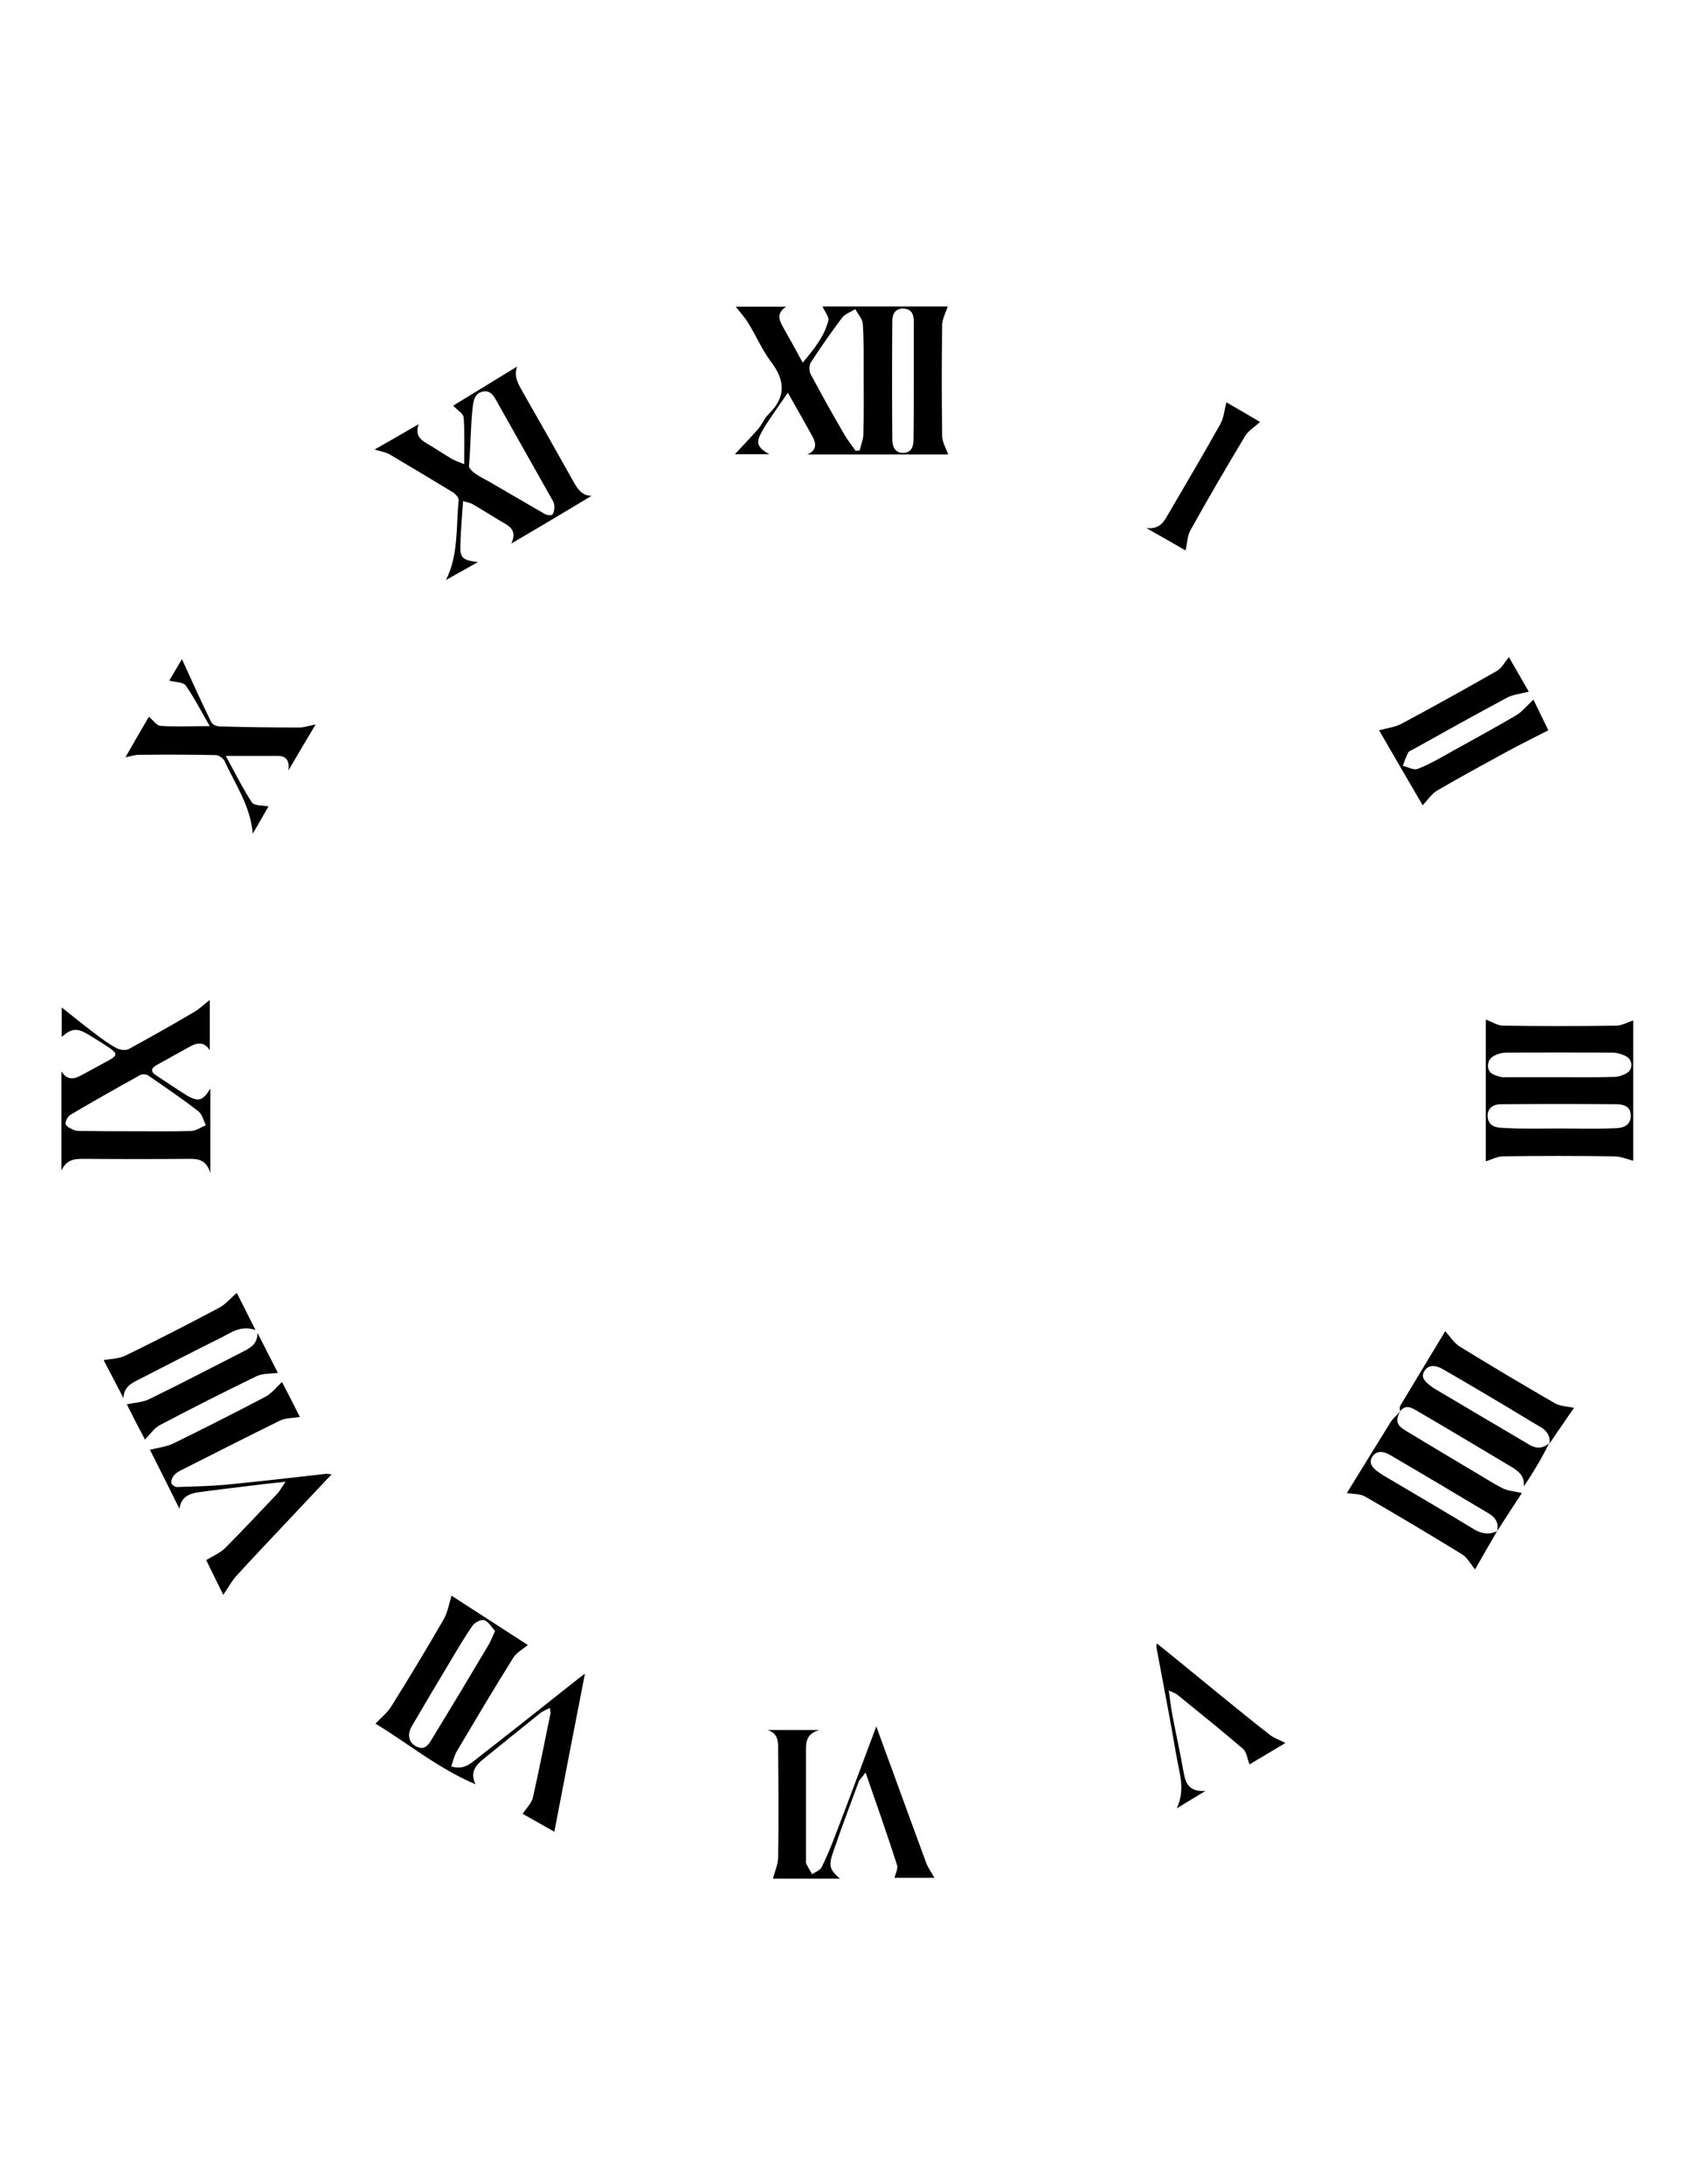
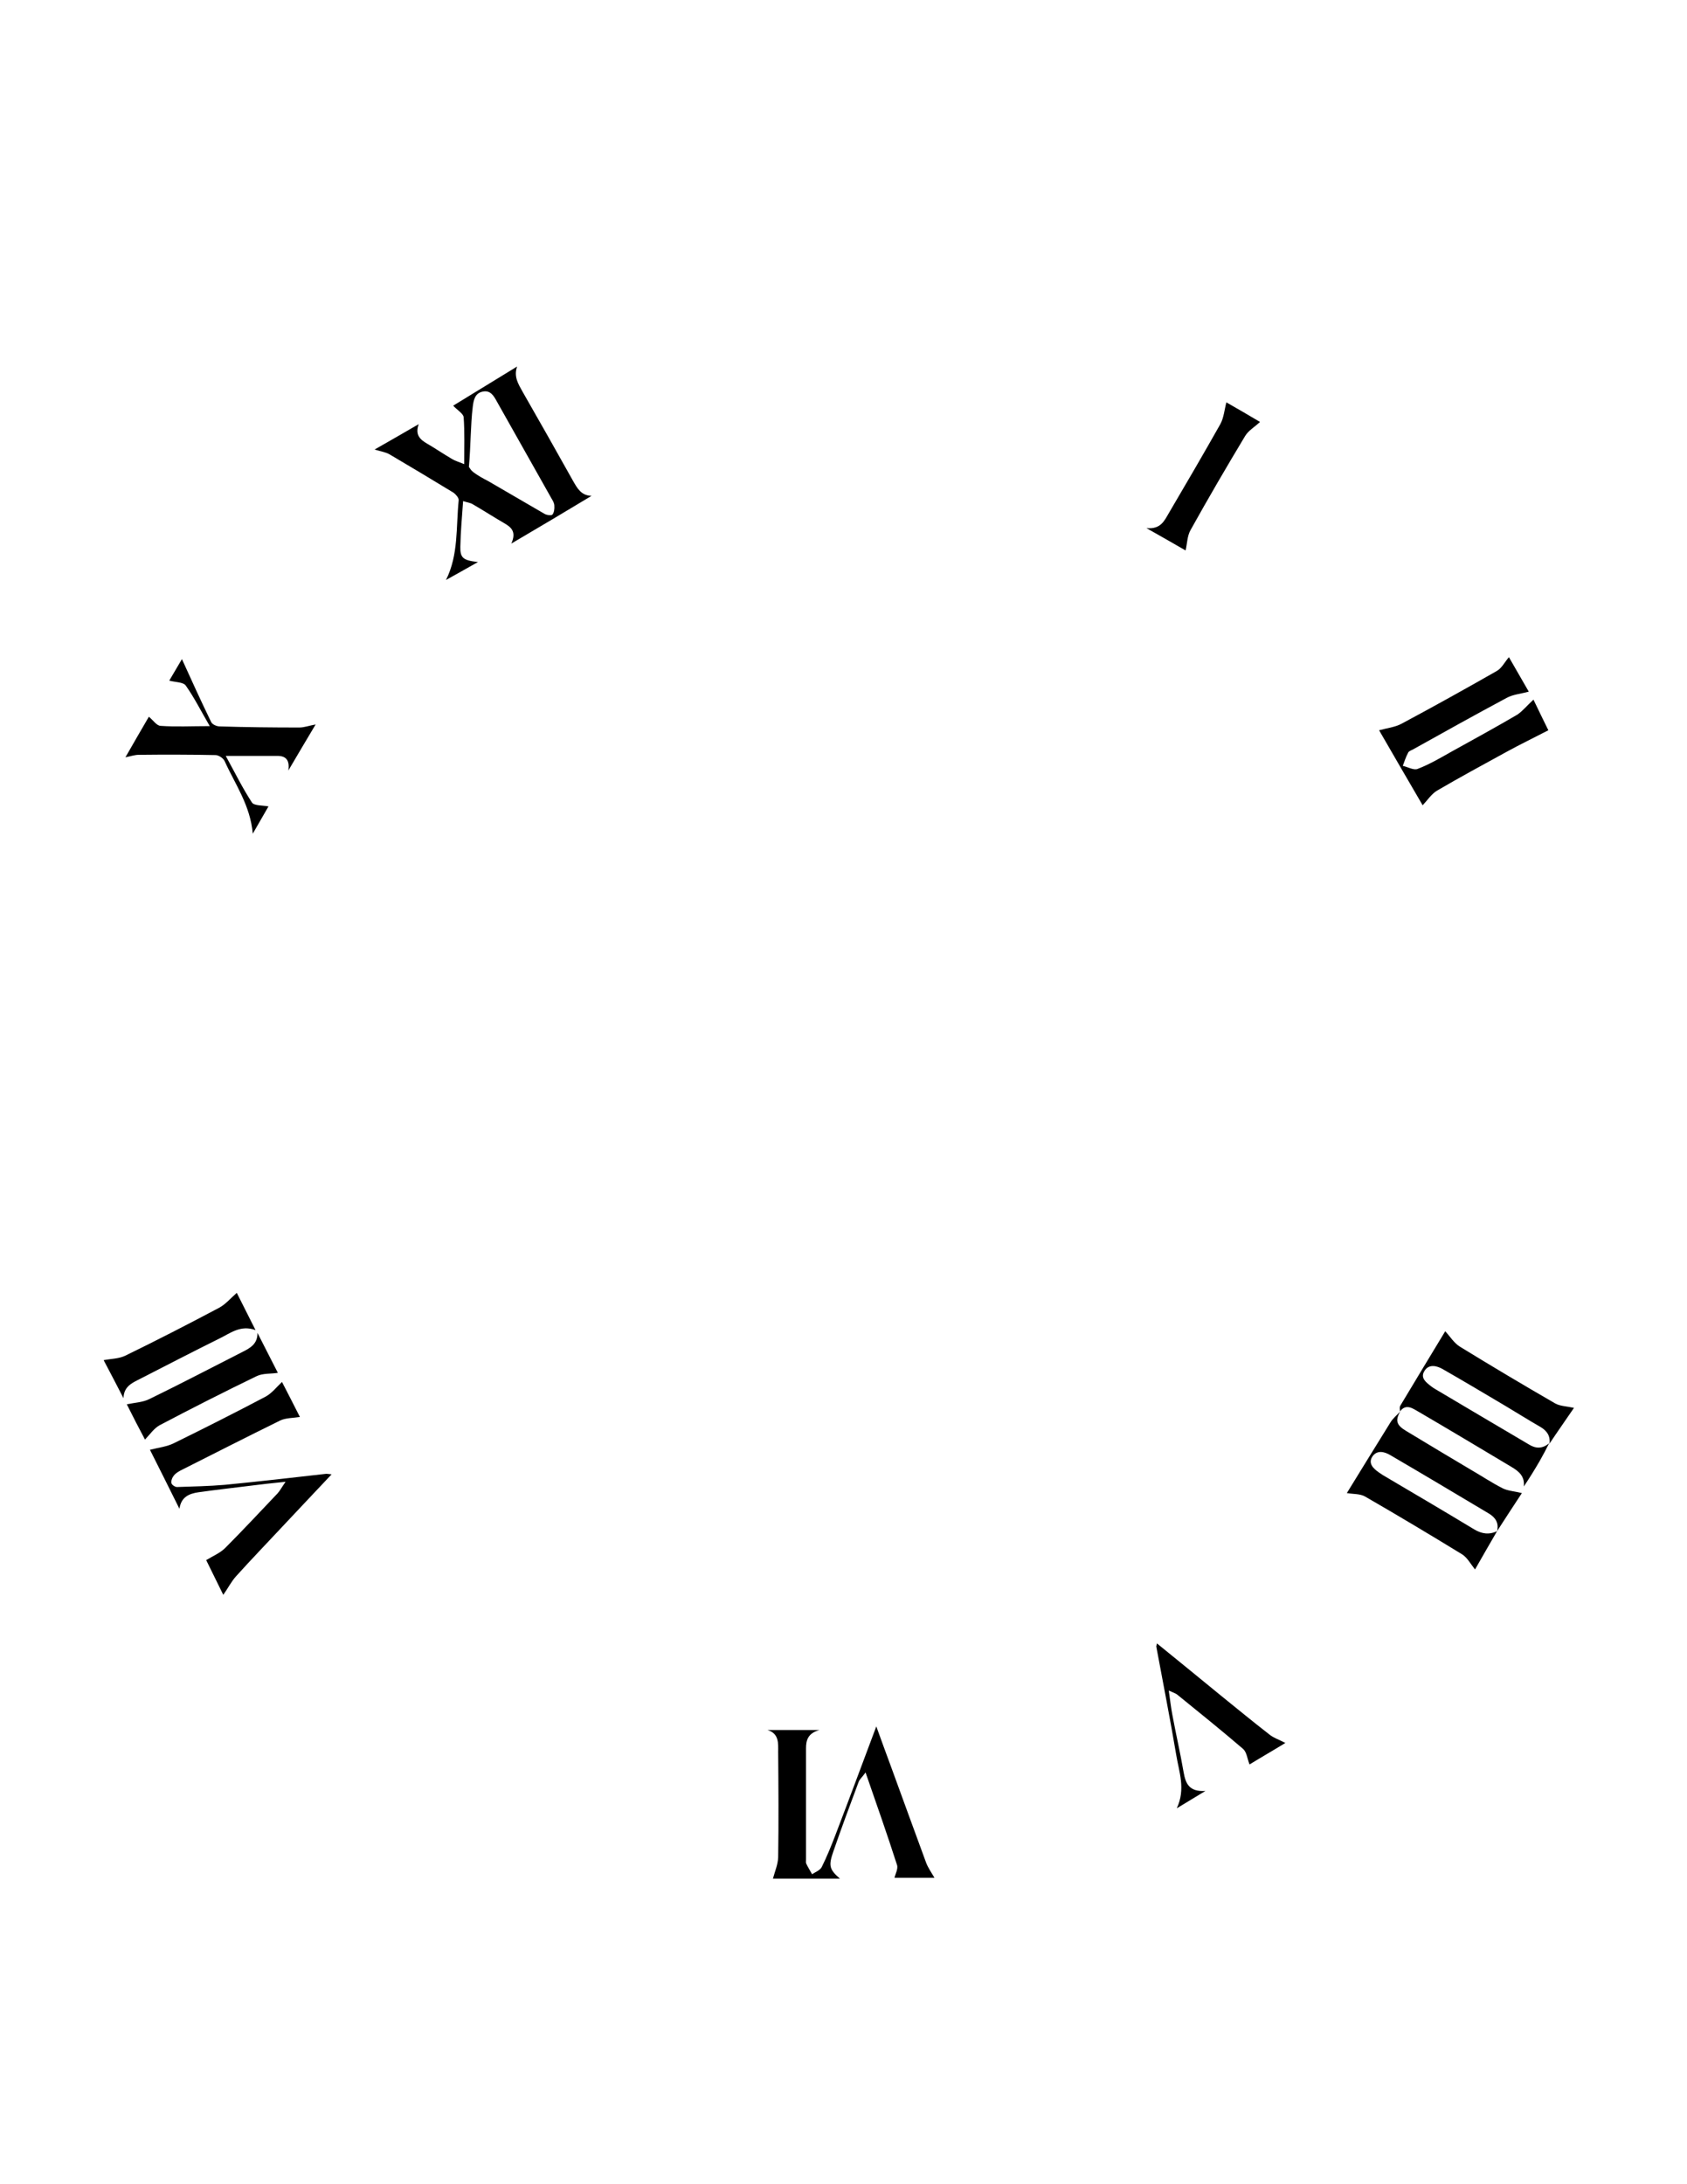
<svg xmlns="http://www.w3.org/2000/svg" version="1.1" id="Layer_1" x="0px" y="0px" viewBox="0 0 612 792" style="enable-background:new 0 0 612 792;" xml:space="preserve">
  <g>
-     <path d="M343.8,111.1c-0.7,2.3-1.9,4.4-2,6.5c-0.2,13.5-0.2,26.9,0,40.4c0,2.3,1.4,4.6,2.2,6.8c-16.5,0-33.8,0-51.1,0   c3.6-1.6,3.2-4.1,1.7-6.8c-2.7-4.9-5.5-9.8-8.8-15.6c-2.3,3.4-4.2,6-6,8.7c-1.2,1.8-2.4,3.5-3.4,5.4c-2.3,4-1.8,5.7,2.7,8.2   c-4.8,0-9.2,0-12.5,0c2.5-2.7,5.5-5.8,8.4-9.1c1.5-1.7,2.3-4,3.9-5.5c6.2-6.1,6-12,0.9-18.8c-3.3-4.3-5.4-9.4-8.3-14.1   c-1.3-2.1-3-4-4.6-6c5.7,0,11.5,0,18.3,0c-3.5,2.3-2.6,4.7-1.3,7.1c2.4,4.2,4.7,8.4,7.3,13.2c4.2-5,7.8-9.5,9.3-15.2   c0.4-1.4-1.4-3.4-2.1-5.2C313.4,111.1,328.9,111.1,343.8,111.1z M310.4,163.5c0.5-0.1,1-0.1,1.5-0.2c0.4-1.9,1.2-3.7,1.3-5.6   c0.2-7.5,0.1-15,0.1-22.5c0-6,0.1-11.9-0.3-17.8c-0.1-1.8-1.8-3.5-2.7-5.3c-1.6,1-3.7,1.7-4.8,3.1c-4,5.3-7.8,10.7-11.4,16.3   c-0.6,1-0.6,2.9-0.1,4c3.9,7.3,7.9,14.5,12.1,21.7C307.3,159.4,309,161.4,310.4,163.5z M331.5,137.9   C331.6,137.9,331.6,137.9,331.5,137.9c0-7.1,0-14.3,0-21.4c0-2.6-0.9-4.5-3.8-4.6s-4,2-4,4.5c-0.1,14.3-0.1,28.5,0,42.8   c0,2.6,0.9,5.2,4.2,5c3.1-0.2,3.5-2.7,3.5-5.2C331.5,151.9,331.5,144.9,331.5,137.9z" />
-     <path d="M201.1,664.2c-3.8-2.2-8-4.5-11.5-6.5c1.4-2.1,3.2-3.8,3.7-5.8c2.3-10.2,4.3-20.4,6.4-30.6c0.1-0.4-0.1-0.9-0.2-2   c-1.4,0.7-2.5,1.1-3.4,1.8c-7,5.6-13.9,11.2-20.8,16.8c-2.7,2.2-4.9,4.7-2.8,9.1c-13.8-5.9-24.8-15.1-36.3-22c2-2.1,4.4-4,5.9-6.5   c6.5-10.4,12.8-20.8,18.9-31.4c1.4-2.5,1.9-5.5,2.8-8.5c9,5.8,18.7,12.1,27.7,17.9c-1.8,1.5-4.1,2.7-5.3,4.6   c-7,11.2-13.7,22.5-20.4,33.8c-1,1.6-1.4,3.6-2.1,5.6c4.6,1.5,7.2-1.2,9.8-3.2c12.2-9.5,24.3-19.1,36.4-28.7   c0.5-0.4,1.1-0.8,2.3-1.7C208.4,626.3,204.8,644.9,201.1,664.2z M179.6,591.4c-1.3-1.4-2.4-3.4-3.9-3.9c-1.1-0.4-3.5,0.8-4.3,2   c-2.9,4.2-5.5,8.6-8.1,13c-4.7,7.8-9.4,15.7-14,23.6c-1.7,3-0.9,5.8,1.6,7.1c3.2,1.7,4.6-0.6,5.9-2.8c6.9-11.3,13.7-22.6,20.4-33.9   C178,595.2,178.6,593.6,179.6,591.4z" />
-     <path d="M592.5,420.9c-2.3-0.6-4.6-1.6-7-1.6c-13.4-0.2-26.9-0.2-40.3,0c-2.1,0-4.1,1.2-6.2,1.8c0-16.8,0-34.5,0-51.4   c2,0.7,4.2,2.2,6.3,2.2c13.7,0.2,27.4,0.2,41,0c2,0,4.1-1.2,6.2-1.9C592.5,386.9,592.5,404.3,592.5,420.9z M565.7,390.6   c6.5,0,13.1,0.1,19.6-0.1c1.6,0,3.3-0.5,4.7-1.3c2.7-1.5,2.3-5.2-0.5-6.4c-1.4-0.6-2.9-1.1-4.4-1.1c-12.8-0.1-25.7-0.1-38.5,0   c-0.9,0-1.9,0.1-2.8,0.4c-2.1,0.7-3.9,1.6-4,4.3c0,2.9,2.3,3.4,4.2,4c0.9,0.3,1.9,0.2,2.8,0.2C553,390.6,559.4,390.6,565.7,390.6z    M565.5,409.2c6.9,0,13.8,0.2,20.7-0.1c2.5-0.1,5.3-0.9,5.4-4.4c0.1-3.4-2.4-4.2-4.9-4.3c-14-0.1-28.1-0.1-42.1,0   c-3.5,0-5.2,2-4.9,4.7c0.4,3.5,3.3,3.8,5.8,3.9C552.2,409.4,558.8,409.2,565.5,409.2z" />
-     <path d="M76.1,362.6c0,6.1,0,12,0,18.2c-2-3.1-4.5-2.8-7.2-1.3c-4,2.2-8.1,4.5-12.1,6.7c-2.1,1.2-2.2,2.4-0.2,3.7   c3.7,2.4,7.3,4.9,11,7.2c4.4,2.6,6,2.1,8.7-2.4c0,10,0,19.8,0,30.6c-1.4-4.4-3.9-5.1-7.2-5.1c-12.9,0.1-25.7,0.1-38.6,0   c-3.2,0-6.2,0-8.2,4.2c0-12.5,0-24,0-35.9c2.1,3.3,4.5,2.9,7.2,1.4c3.4-1.9,6.9-3.7,10.3-5.6c2.7-1.5,2.7-2.4,0.1-4.2   c-2.8-1.9-5.6-3.6-8.4-5.3c-3.7-2.1-5.8-1.8-9.1,1.2c0-4.1,0-7.9,0-10.7c3.4,2.7,7.3,5.9,11.3,8.9c2.7,2.1,5.5,4.2,8.5,5.8   c1.2,0.7,3.4,1,4.5,0.4c8.2-4.5,16.4-9.1,24.5-13.9C72.8,365.4,74.2,364,76.1,362.6z M49.1,410.2c6.8,0,13.6,0.1,20.3-0.1   c1.8-0.1,3.6-1.4,5.3-2.1c-0.9-1.7-1.3-3.9-2.7-5c-5.9-4.6-12.1-8.8-18.2-13c-0.7-0.5-2.2-0.6-2.9-0.2c-8.5,4.7-17,9.5-25.3,14.4   c-1,0.6-2,2.4-1.8,3.4c0.3,1,2,1.7,3.2,2.2c0.9,0.4,2.1,0.3,3.2,0.3C36.4,410.2,42.8,410.2,49.1,410.2z" />
    <path d="M185.5,197.1c1.9-4.3,0-5.9-2.6-7.4c-3.8-2.2-7.5-4.6-11.3-6.8c-0.9-0.6-2.1-0.7-3.6-1.2c-0.4,5.8-0.9,11.1-1,16.5   c-0.1,4.1,1,5,6.4,5.6c-4.1,2.3-7.8,4.4-11.6,6.5c4.6-9.2,3.6-19.2,4.6-28.9c0.1-0.8-1-2.1-1.8-2.7c-7.7-4.7-15.4-9.3-23.2-13.9   c-1.5-0.9-3.3-1.1-5.5-1.8c5.3-3,10.3-5.9,16-9.2c-1.4,3.9,0.5,5.6,3.1,7.1c3.1,1.8,6,3.8,9.1,5.6c1,0.6,2.1,0.9,4.3,1.8   c0-6.2,0.2-11.6-0.2-17c-0.1-1.3-2.2-2.5-3.8-4.2c7.7-4.7,15.4-9.4,23.2-14.2c-1.3,3.6,0.4,6.3,1.9,9c6.2,10.8,12.3,21.6,18.4,32.5   c1.5,2.6,2.9,5.3,6.7,5.4C205.3,185.4,195.9,191,185.5,197.1z M170.1,169.3c0.5,0.6,0.5,1,1.6,1.9c1.7,1.3,3.6,2.3,5.5,3.3   c6.8,3.9,13.5,7.9,20.3,11.8c0.8,0.5,2.5,0.7,2.9,0.3c0.6-0.7,0.8-2.1,0.7-3.2c0-0.9-0.5-1.8-1-2.6c-6.6-11.8-13.3-23.5-19.9-35.3   c-1.1-2-2.3-4.1-5.1-3.5c-2.9,0.6-3.3,3.2-3.6,5.5C170.7,154,170.8,161.7,170.1,169.3z" />
    <path d="M304.7,681.2c-8.7,0-16.7,0-24.3,0c0.7-2.6,1.8-5.1,1.9-7.7c0.2-12.7,0.1-25.5,0-38.2c0-3.1,0.4-6.7-3.9-8   c5.9,0,11.8,0,18.9,0c-4.3,1.2-4.9,3.8-4.9,6.7c0,13.5,0,26.9,0,40.4c0,0.5-0.1,1,0.1,1.4c0.6,1.3,1.4,2.5,2.1,3.8   c1.2-0.8,2.9-1.4,3.5-2.6c1.9-3.8,3.5-7.8,5-11.7c4.9-12.8,9.7-25.7,14.8-39.3c1.9,5.3,3.6,9.9,5.3,14.5c4.3,11.7,8.5,23.4,12.8,35   c0.7,1.8,1.9,3.5,3,5.4c-4.8,0-9.8,0-14.5,0c0.3-1.4,1.4-3.3,0.9-4.7c-3.5-10.9-7.3-21.7-11.4-33.5c-1.2,1.7-2.1,2.4-2.5,3.4   c-3.1,8.3-6.2,16.6-9.1,25C300.5,676.5,300.8,677.8,304.7,681.2z" />
    <path d="M81,578.3c-2.1-4.2-4.3-8.8-6.2-12.6c2.5-1.5,5.1-2.6,6.9-4.4c6.5-6.5,12.7-13.2,19-19.8c0.9-1,1.5-2.2,2.9-4.2   c-4.9,0.5-8.7,0.9-12.5,1.4c-6.4,0.8-12.7,1.5-19.1,2.4c-3.4,0.5-6.3,1.7-6.9,6c-3.7-7.4-7.3-14.7-10.7-21.4   c3.1-0.8,6.1-1.1,8.7-2.4c11.2-5.5,22.3-11.1,33.3-16.9c2.2-1.2,3.9-3.4,5.9-5.3c2.1,4.1,4.5,8.7,6.5,12.7   c-2.5,0.4-5.1,0.3-7.2,1.3c-11.8,5.8-23.6,11.8-35.3,17.7c-1.2,0.6-2.4,1.2-3.2,2.2c-0.6,0.7-1.1,1.9-0.9,2.8   c0.1,0.6,1.3,1.4,2,1.4c5.8-0.2,11.6-0.3,17.4-0.8c12.3-1.2,24.6-2.6,36.8-4c0.4,0,0.8,0.1,1.9,0.2c-6.2,6.6-12.1,12.8-17.9,19   c-5.6,6-11.3,11.9-16.8,18C83.9,573.5,82.7,575.9,81,578.3z" />
    <path d="M543.1,555.2c-2.8,4.8-5.6,9.7-8,13.9c-1.6-2-2.8-4.3-4.7-5.5c-11.6-7.1-23.3-14.1-35.1-20.9c-1.8-1.1-4.4-0.9-6.7-1.3   c5.1-8.3,10.4-16.9,15.8-25.6c0.9-1.5,2.3-2.6,3.5-3.9l0,0c-1.7,3.1-1.4,4.8,2.1,6.9c7.9,4.8,15.8,9.5,23.7,14.2   c3.8,2.2,7.4,4.6,11.3,6.6c1.9,1,4.3,1.1,7.1,1.8C549.3,545.7,546.1,550.5,543.1,555.2c0.7-2.9-0.5-4.9-3-6.4   c-11.9-7.1-23.8-14.2-35.8-21.2c-2.2-1.3-4.8-1.8-6.4,0.5c-1.7,2.5,0.3,4.4,2.3,5.8c0.5,0.3,1,0.7,1.5,1c11,6.5,22.1,13,33,19.6   C537.5,556.2,540.2,556.6,543.1,555.2z" />
    <path d="M562,523.3c-1.1,2.2-2.2,4.3-3.4,6.4c-1.8,3.1-3.7,6.2-5.8,9.3c0.4-3.7-1.8-5.5-4.5-7.1c-11.2-6.7-22.4-13.4-33.7-20   c-2.1-1.2-4.6-3.1-6.8,0c0,0,0,0.1,0.1,0.1c0-0.8-0.3-1.7,0.1-2.3c5.5-9.2,11.1-18.4,16.3-27c1.8,2,3.2,4.3,5.3,5.6   c11.4,7,23,13.9,34.6,20.6c1.8,1,4.1,1,6.8,1.6c-2.8,4.1-5.9,8.5-8.9,13c0.4-2.8-0.9-4.7-3.3-6.1c-4.2-2.4-8.3-5-12.5-7.5   c-7.6-4.5-15.3-9.1-23-13.5c-2.3-1.3-5.1-1.8-6.6,0.8c-1.5,2.5,0.7,4.1,2.5,5.5c0.5,0.4,1,0.7,1.5,1c11.3,6.7,22.6,13.4,34,20.1   C557.1,525.3,559.6,525.4,562,523.3z" />
    <path d="M556.3,253.7c1.8,3.7,3.8,7.9,5.4,11.1c-5.4,2.8-10.4,5.2-15.3,7.9c-8.4,4.6-16.9,9.2-25.1,14c-2,1.2-3.4,3.4-5.2,5.3   c-5.1-8.8-10.7-18.3-15.8-27.2c2.9-0.8,5.8-1.1,8.2-2.4c11.6-6.2,23.1-12.6,34.5-19.1c1.8-1,2.9-3.3,4.4-5c2.3,4,4.9,8.5,7.2,12.5   c-2.9,0.8-5.8,1-8.1,2.3c-11.4,6.1-22.7,12.4-34,18.7c-0.6,0.3-1.5,0.6-1.7,1.2c-0.8,1.5-1.3,3.1-1.9,4.7c1.8,0.4,4,1.7,5.4,1.1   c4.2-1.6,8.1-3.9,12-6.1c8.1-4.5,16.2-8.9,24.2-13.6C552.4,257.8,554,255.8,556.3,253.7z" />
    <path d="M54,259.9c1.6,1.3,2.8,3.2,4.2,3.3c5.5,0.4,11.1,0.1,17.9,0.1c-3.2-5.5-5.6-10.3-8.7-14.7c-0.9-1.3-3.8-1.2-6-1.8   c1.6-2.7,3.3-5.6,4.6-7.8c3.4,7.5,6.9,15.2,10.6,22.8c0.4,0.9,2,1.6,3.1,1.6c9.6,0.3,19.3,0.4,28.9,0.4c1.8,0,3.6-0.7,5.9-1.1   c-3.2,5.4-6.4,10.7-9.9,16.7c0.6-4-1.1-5.4-4.2-5.3c-5.8,0-11.5,0-18.5,0c3.4,6.2,6.1,11.7,9.5,16.9c0.8,1.2,3.8,1,6,1.4   c-1.5,2.6-3.4,5.9-5.7,9.9c-0.9-10.3-6.4-17.9-10.2-26.3c-0.5-1.1-2.2-2.2-3.3-2.2c-9.3-0.2-18.6-0.2-27.8-0.1   c-1.5,0-2.9,0.5-4.9,0.9C48.5,269.4,51.4,264.3,54,259.9z" />
    <path d="M466.3,632c-4.4,2.7-9.1,5.4-13,7.8c-0.8-2-1-4.4-2.3-5.6c-7.8-6.7-15.9-13.2-23.9-19.7c-0.6-0.5-1.4-0.7-3.1-1.5   c0.5,3.5,0.8,6.2,1.3,8.8c1.3,7,2.9,13.9,4.1,20.9c0.7,3.9,1.9,7.1,7.9,6.7c-3.9,2.4-6.8,4.1-10.4,6.3c3.3-7,0.8-13.2-0.2-19.4   c-2.2-13.1-4.8-26.1-7.2-39.1c-0.1-0.3,0.1-0.6,0.2-1.3c7.9,6.4,15.6,12.7,23.3,19c5.7,4.6,11.4,9.3,17.2,13.8   C461.8,630.1,464,630.8,466.3,632z" />
    <path d="M46,509.2c2.9-0.6,5.8-0.7,8.2-1.9c11.3-5.5,22.4-11.3,33.6-17c2.8-1.4,5.7-2.9,5.6-7c2.6,5.1,5.2,10.2,7.4,14.5   c-2.5,0.4-5.4,0.1-7.7,1.2c-11.8,5.7-23.6,11.7-35.2,17.8c-2,1.1-3.5,3.3-5.3,5.2C50.5,518.1,48.1,513.4,46,509.2z" />
    <path d="M85.9,468.8c1.9,3.7,4.1,8.2,6.8,13.5c-5.5-2-9.2,1.2-13.2,3.1c-9.9,4.9-19.7,10-29.5,15c-2.6,1.3-5.1,2.7-5.2,6.6   c-2.5-4.8-5-9.7-7.2-13.8c2.6-0.5,5.5-0.5,7.8-1.6c11.5-5.6,22.8-11.4,34.1-17.4C81.9,472.9,83.7,470.7,85.9,468.8z" />
    <path d="M444.9,145.9c3.9,2.2,8.3,4.8,12.2,7.1c-1.9,1.8-4.2,3.1-5.4,5.1c-6.8,11.3-13.4,22.6-19.8,34.1c-1.2,2.1-1.2,4.8-1.8,7.4   c-4-2.3-8.5-4.9-14.2-8.1c5.2,0.5,6.5-2.7,8.1-5.4c6.3-10.7,12.6-21.5,18.7-32.3C444,151.4,444.2,148.5,444.9,145.9z" />
  </g>
</svg>